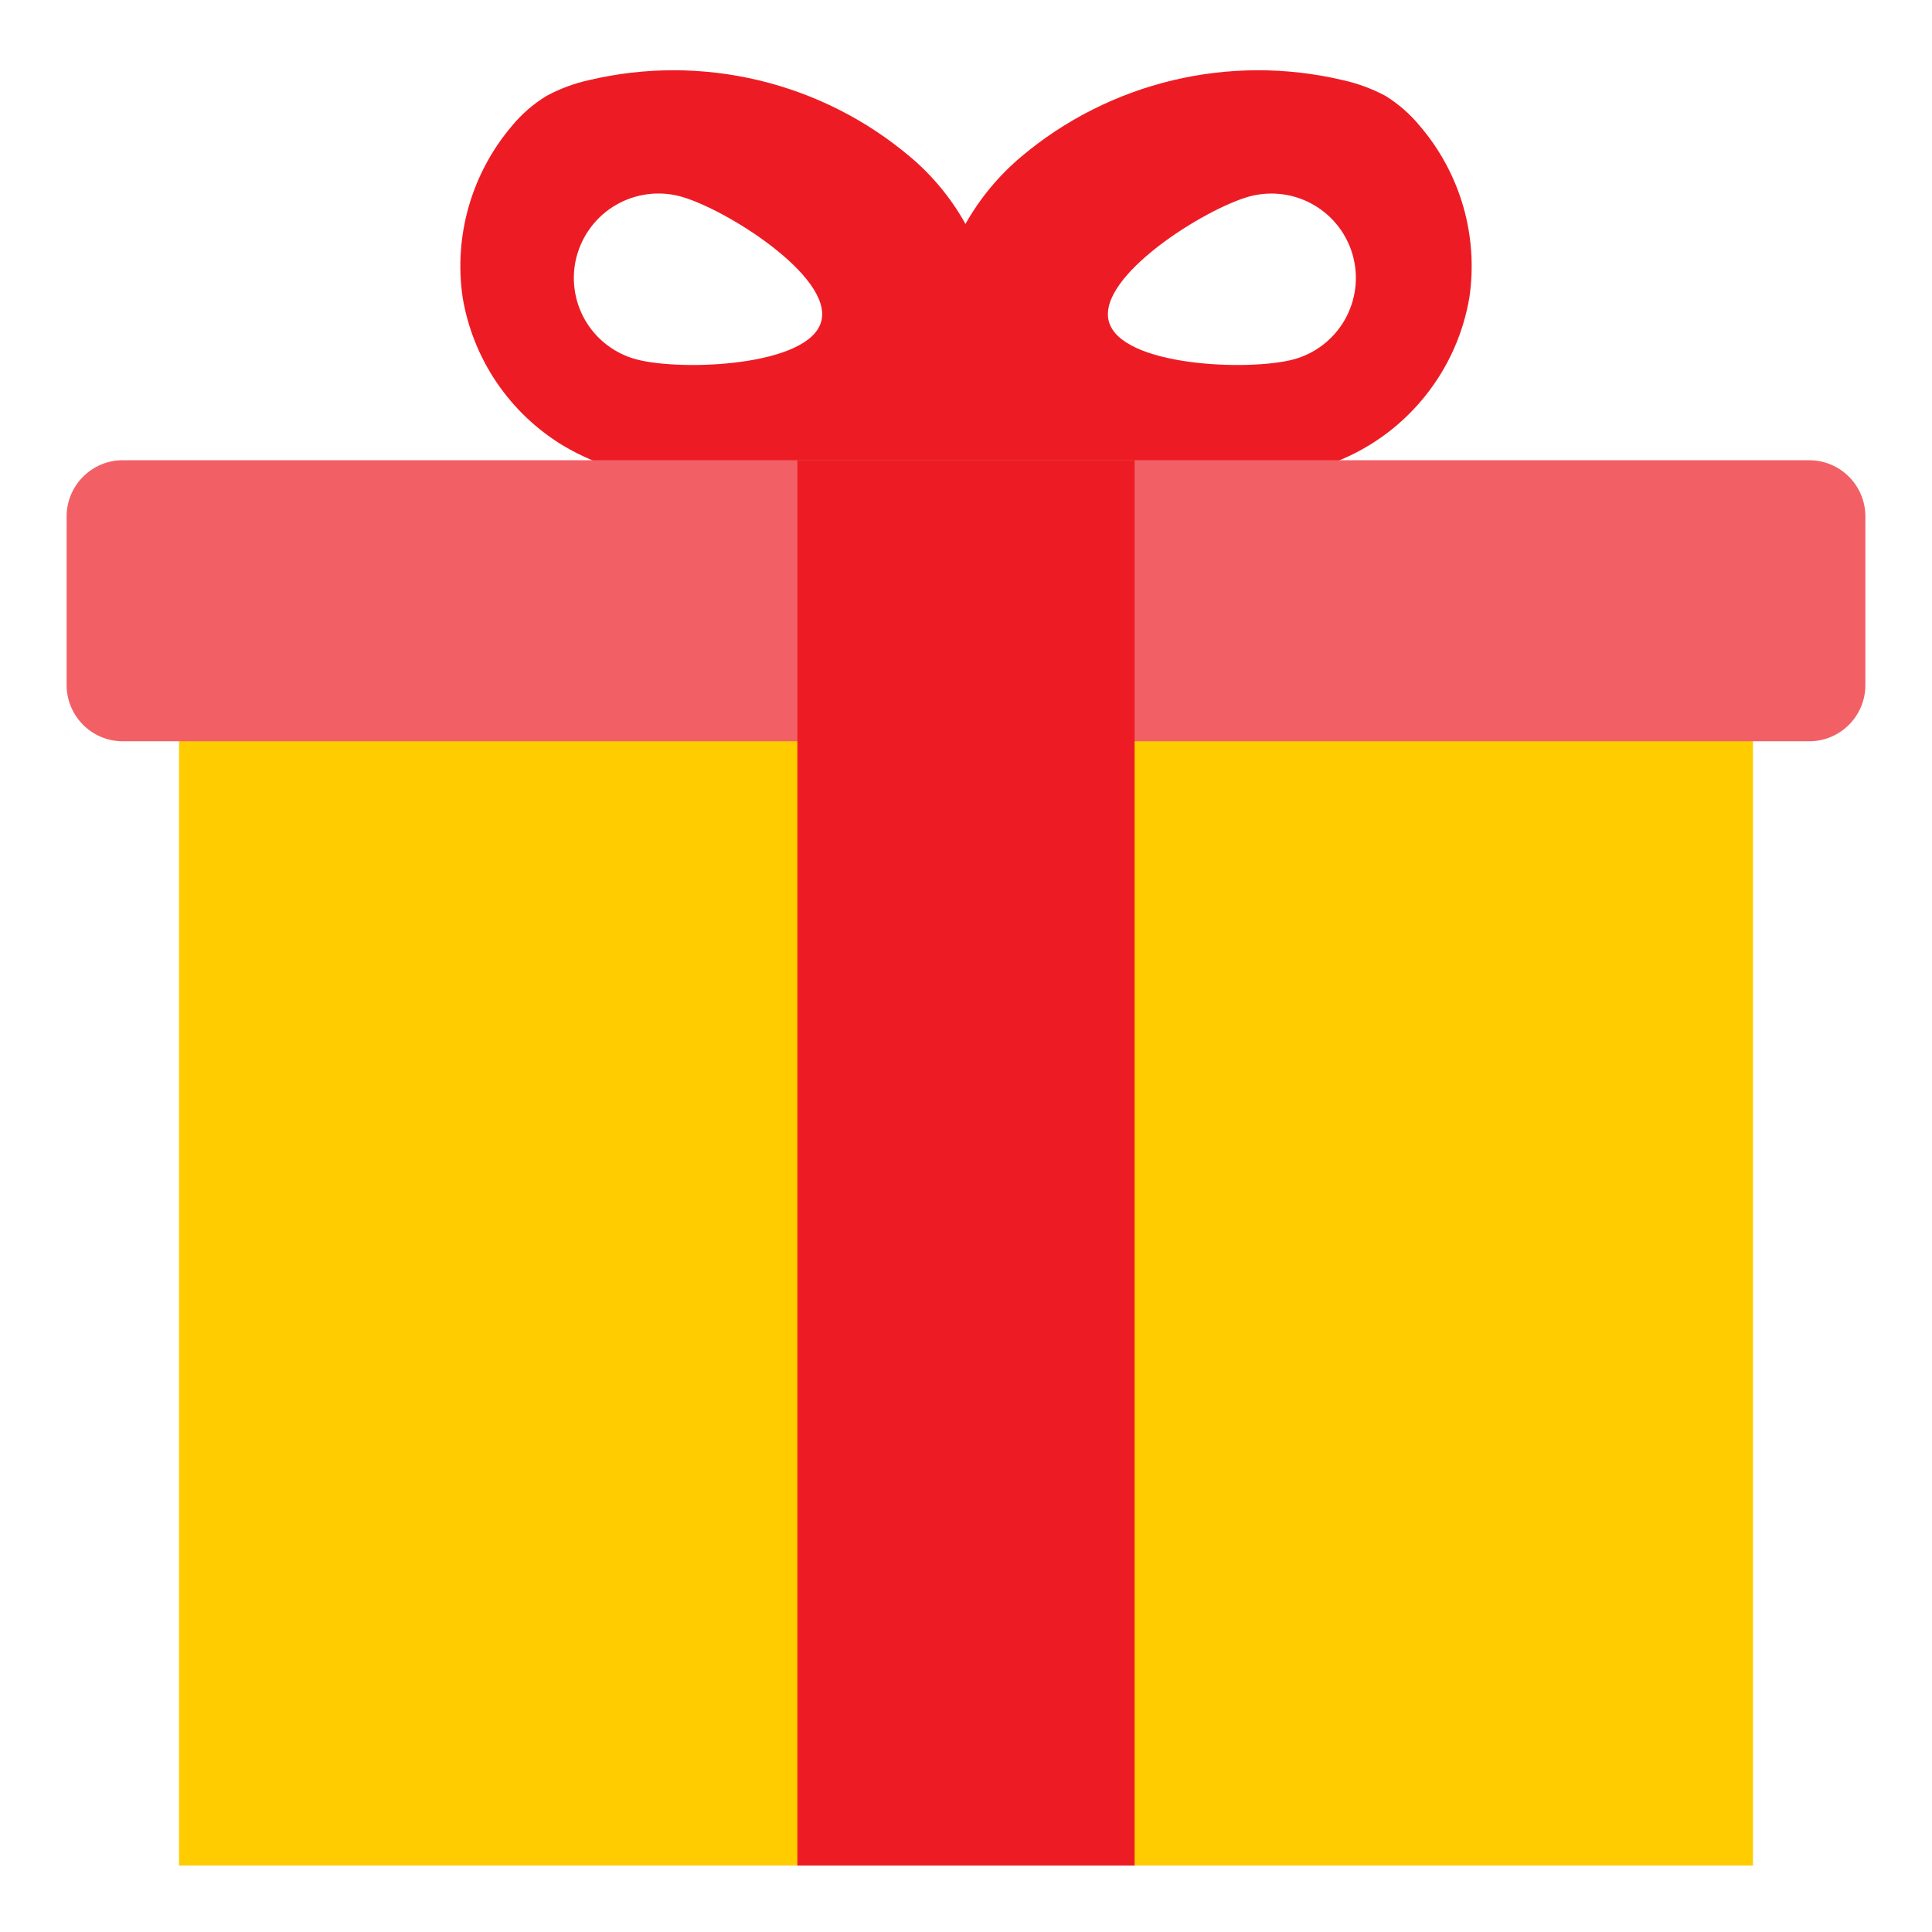
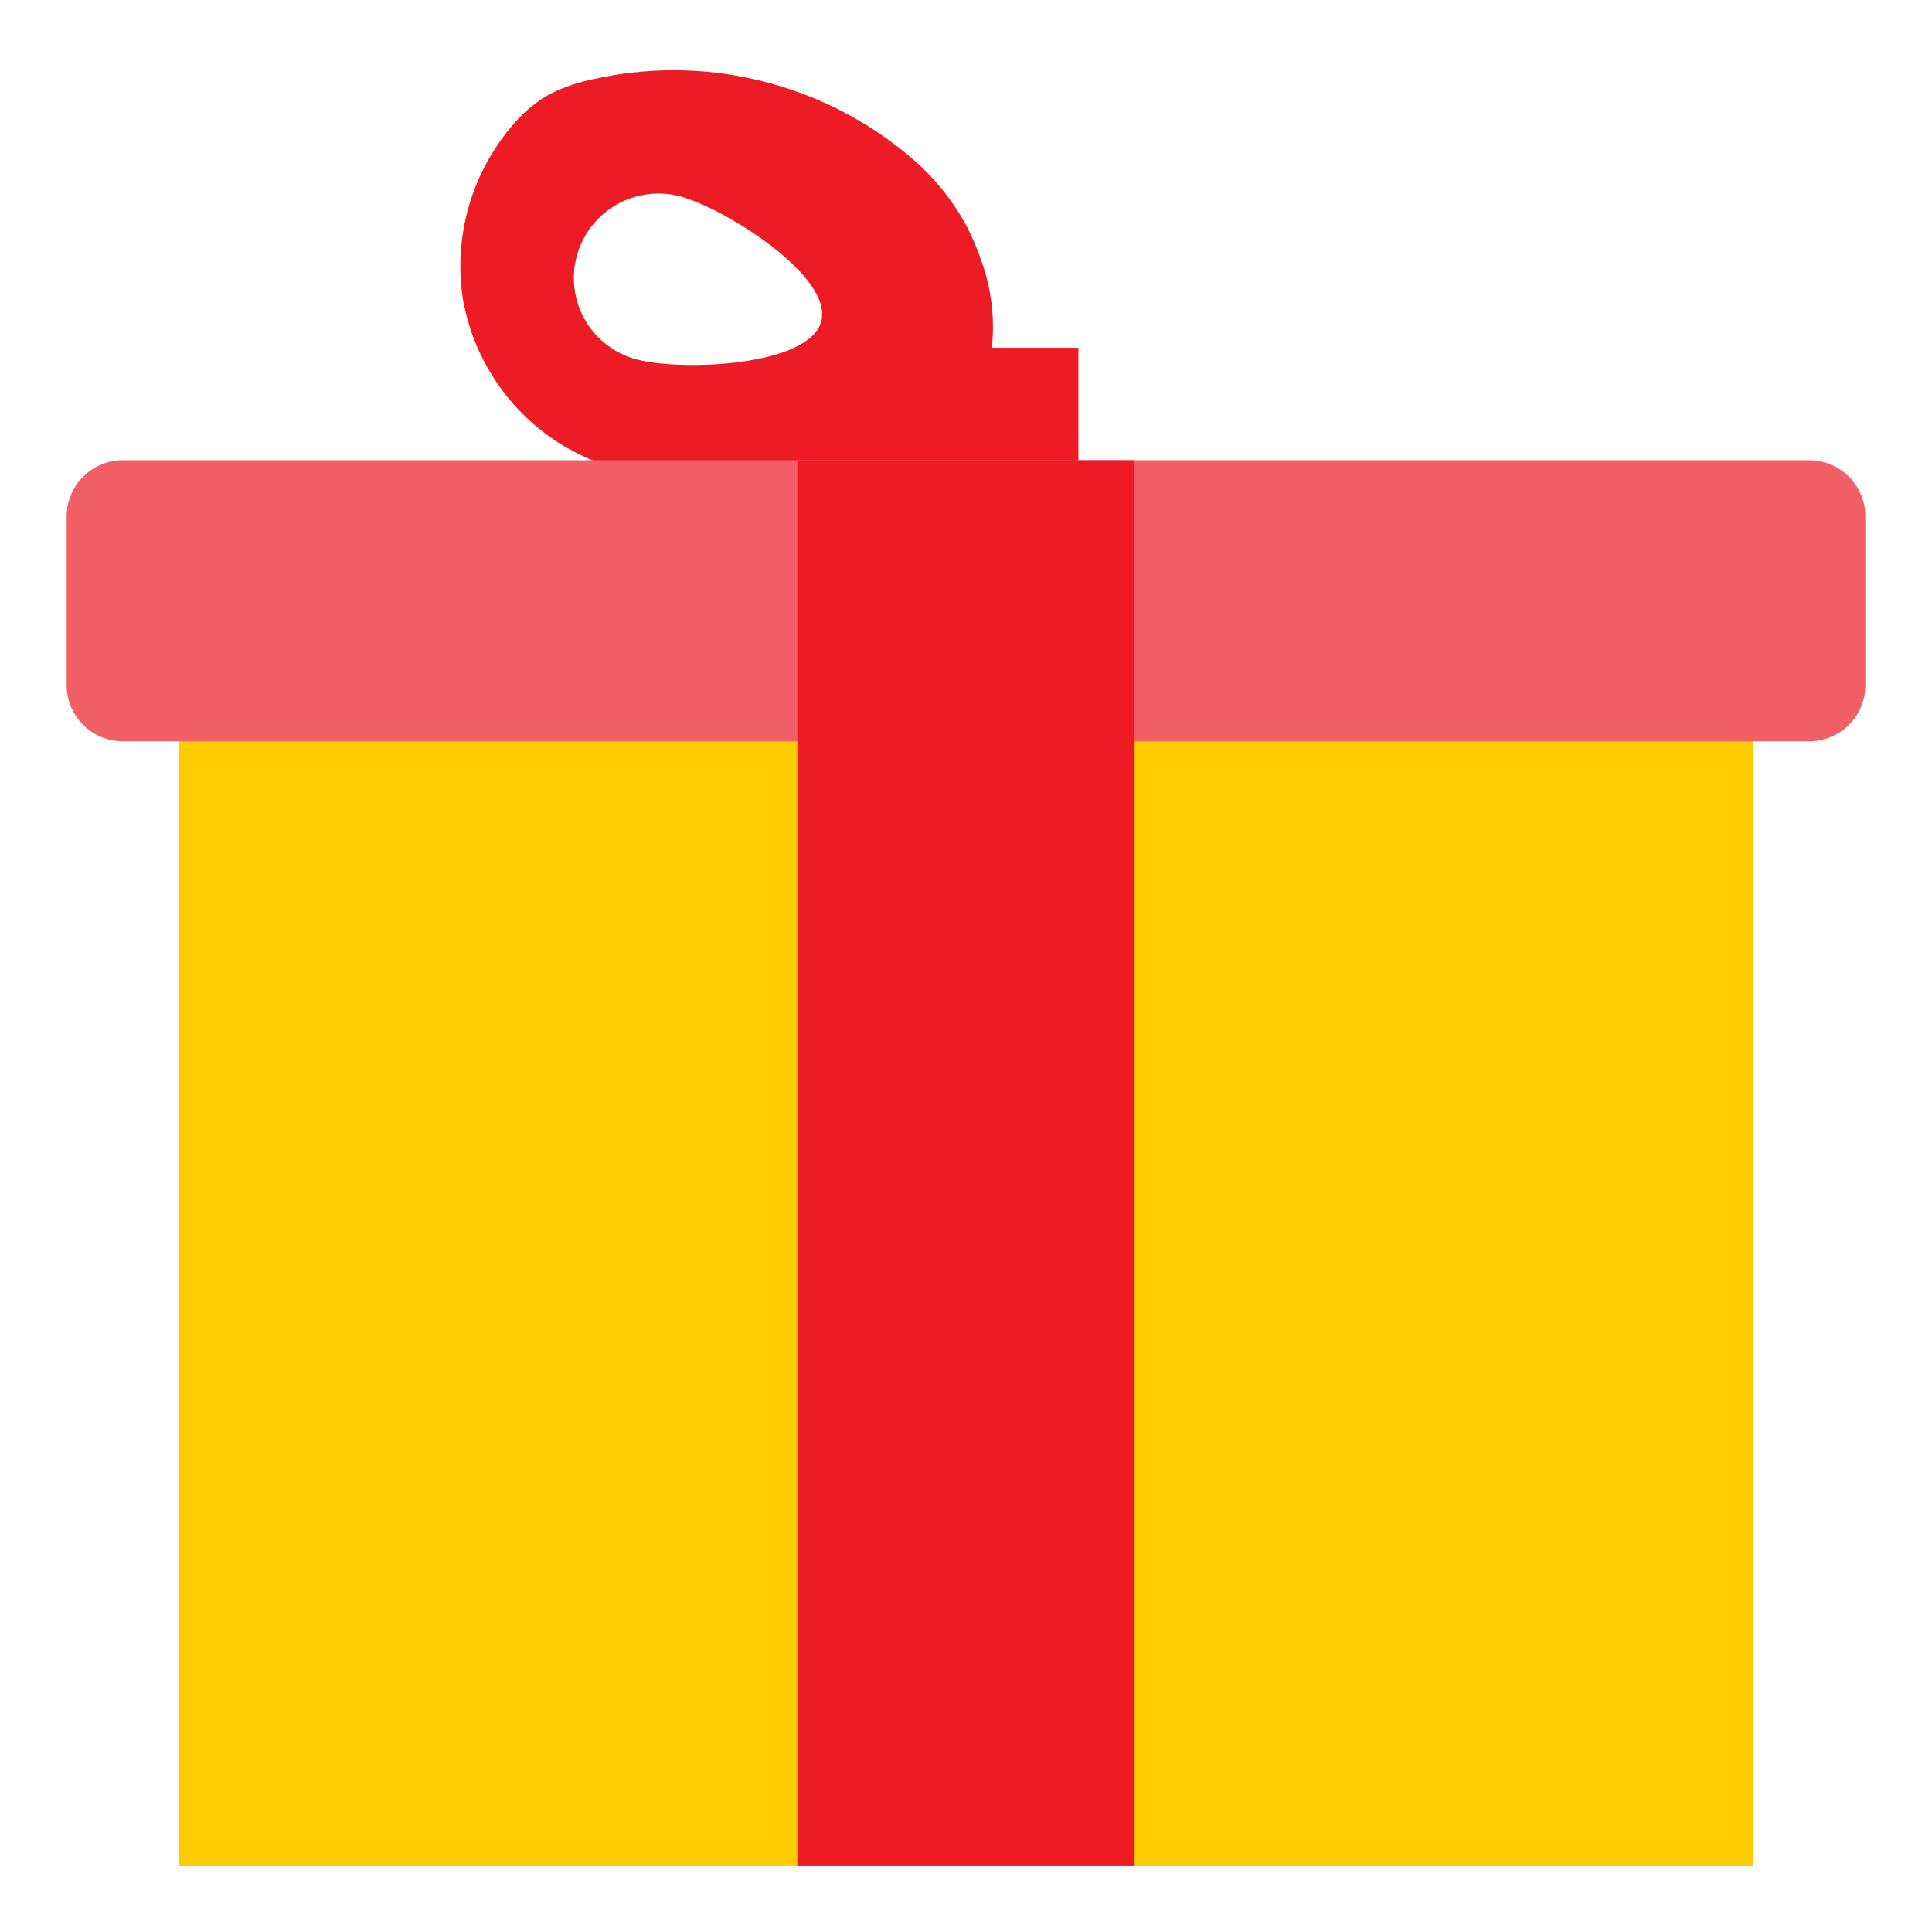
<svg xmlns="http://www.w3.org/2000/svg" width="58" height="58" viewBox="0 0 58 58" fill="none">
  <path d="M5.375 18.035H52.625V56.004H5.375V18.035Z" fill="#FFCC00" />
-   <path d="M42.628 3.785C42.337 3.43 41.989 3.125 41.599 2.882C41.188 2.661 40.748 2.499 40.291 2.401C38.617 2.008 36.874 2.012 35.201 2.412C33.528 2.812 31.971 3.597 30.656 4.705C29.983 5.272 29.417 5.955 28.985 6.721C28.968 6.755 28.951 6.78 28.934 6.814C28.771 7.136 28.631 7.469 28.512 7.81C28.207 8.652 28.101 9.552 28.2 10.442C28.28 11.112 28.556 11.743 28.993 12.256C29.093 12.391 29.209 12.513 29.339 12.619C29.498 12.759 29.667 12.886 29.846 12.999C30.359 13.322 30.901 13.596 31.466 13.817C31.761 13.948 32.066 14.058 32.377 14.146C32.927 14.324 33.492 14.451 34.064 14.526C35.441 14.733 36.843 14.699 38.207 14.425C38.897 14.297 39.57 14.093 40.215 13.817C41.227 13.399 42.115 12.731 42.797 11.874C43.479 11.018 43.932 10.003 44.113 8.924C44.246 8.011 44.183 7.08 43.927 6.194C43.67 5.308 43.228 4.486 42.628 3.785ZM38.84 10.788C37.49 11.151 33.651 10.999 33.288 9.649C32.925 8.299 36.174 6.257 37.524 5.894C38.172 5.724 38.861 5.816 39.44 6.152C40.02 6.488 40.443 7.039 40.617 7.686C40.791 8.333 40.702 9.023 40.369 9.604C40.036 10.185 39.486 10.611 38.84 10.788Z" fill="#ED1C24" />
  <path d="M29.463 7.835C29.345 7.485 29.201 7.144 29.033 6.814C29.016 6.78 28.999 6.755 28.983 6.721C28.556 5.953 27.993 5.27 27.32 4.705C26.008 3.597 24.454 2.812 22.784 2.412C21.114 2.012 19.373 2.008 17.701 2.401C17.248 2.499 16.81 2.661 16.402 2.882C16.008 3.123 15.657 3.428 15.364 3.785C14.768 4.488 14.328 5.309 14.073 6.195C13.818 7.081 13.755 8.011 13.888 8.924C14.04 9.84 14.389 10.713 14.91 11.482C15.431 12.251 16.113 12.898 16.908 13.379C17.188 13.545 17.478 13.691 17.777 13.817C18.423 14.092 19.096 14.296 19.786 14.425C21.153 14.703 22.558 14.737 23.937 14.526C24.509 14.444 25.074 14.314 25.624 14.138C25.929 14.051 26.228 13.944 26.519 13.817C27.08 13.594 27.619 13.32 28.13 12.999C28.317 12.883 28.492 12.75 28.653 12.602C28.774 12.495 28.887 12.38 28.991 12.256C29.419 11.738 29.691 11.109 29.776 10.442C29.871 9.561 29.764 8.669 29.463 7.835ZM17.313 7.692C17.488 7.042 17.913 6.488 18.494 6.151C19.076 5.815 19.768 5.722 20.418 5.894C21.768 6.257 25.017 8.299 24.654 9.649C24.291 10.999 20.461 11.151 19.102 10.788C18.781 10.703 18.48 10.554 18.217 10.352C17.953 10.15 17.732 9.898 17.566 9.611C17.4 9.323 17.292 9.006 17.249 8.676C17.205 8.347 17.227 8.012 17.313 7.692Z" fill="#ED1C24" />
  <path d="M25.625 10.441H32.375V15.504H25.625V10.441Z" fill="#ED1C24" />
  <path d="M54.312 13.816H3.688C2.756 13.816 2 14.572 2 15.504V20.566C2 21.498 2.756 22.254 3.688 22.254H54.312C55.245 22.254 56 21.498 56 20.566V15.504C56 14.572 55.245 13.816 54.312 13.816Z" fill="#F26066" />
  <path d="M23.938 13.816H34.062V56.004H23.938V13.816Z" fill="#ED1C24" />
</svg>